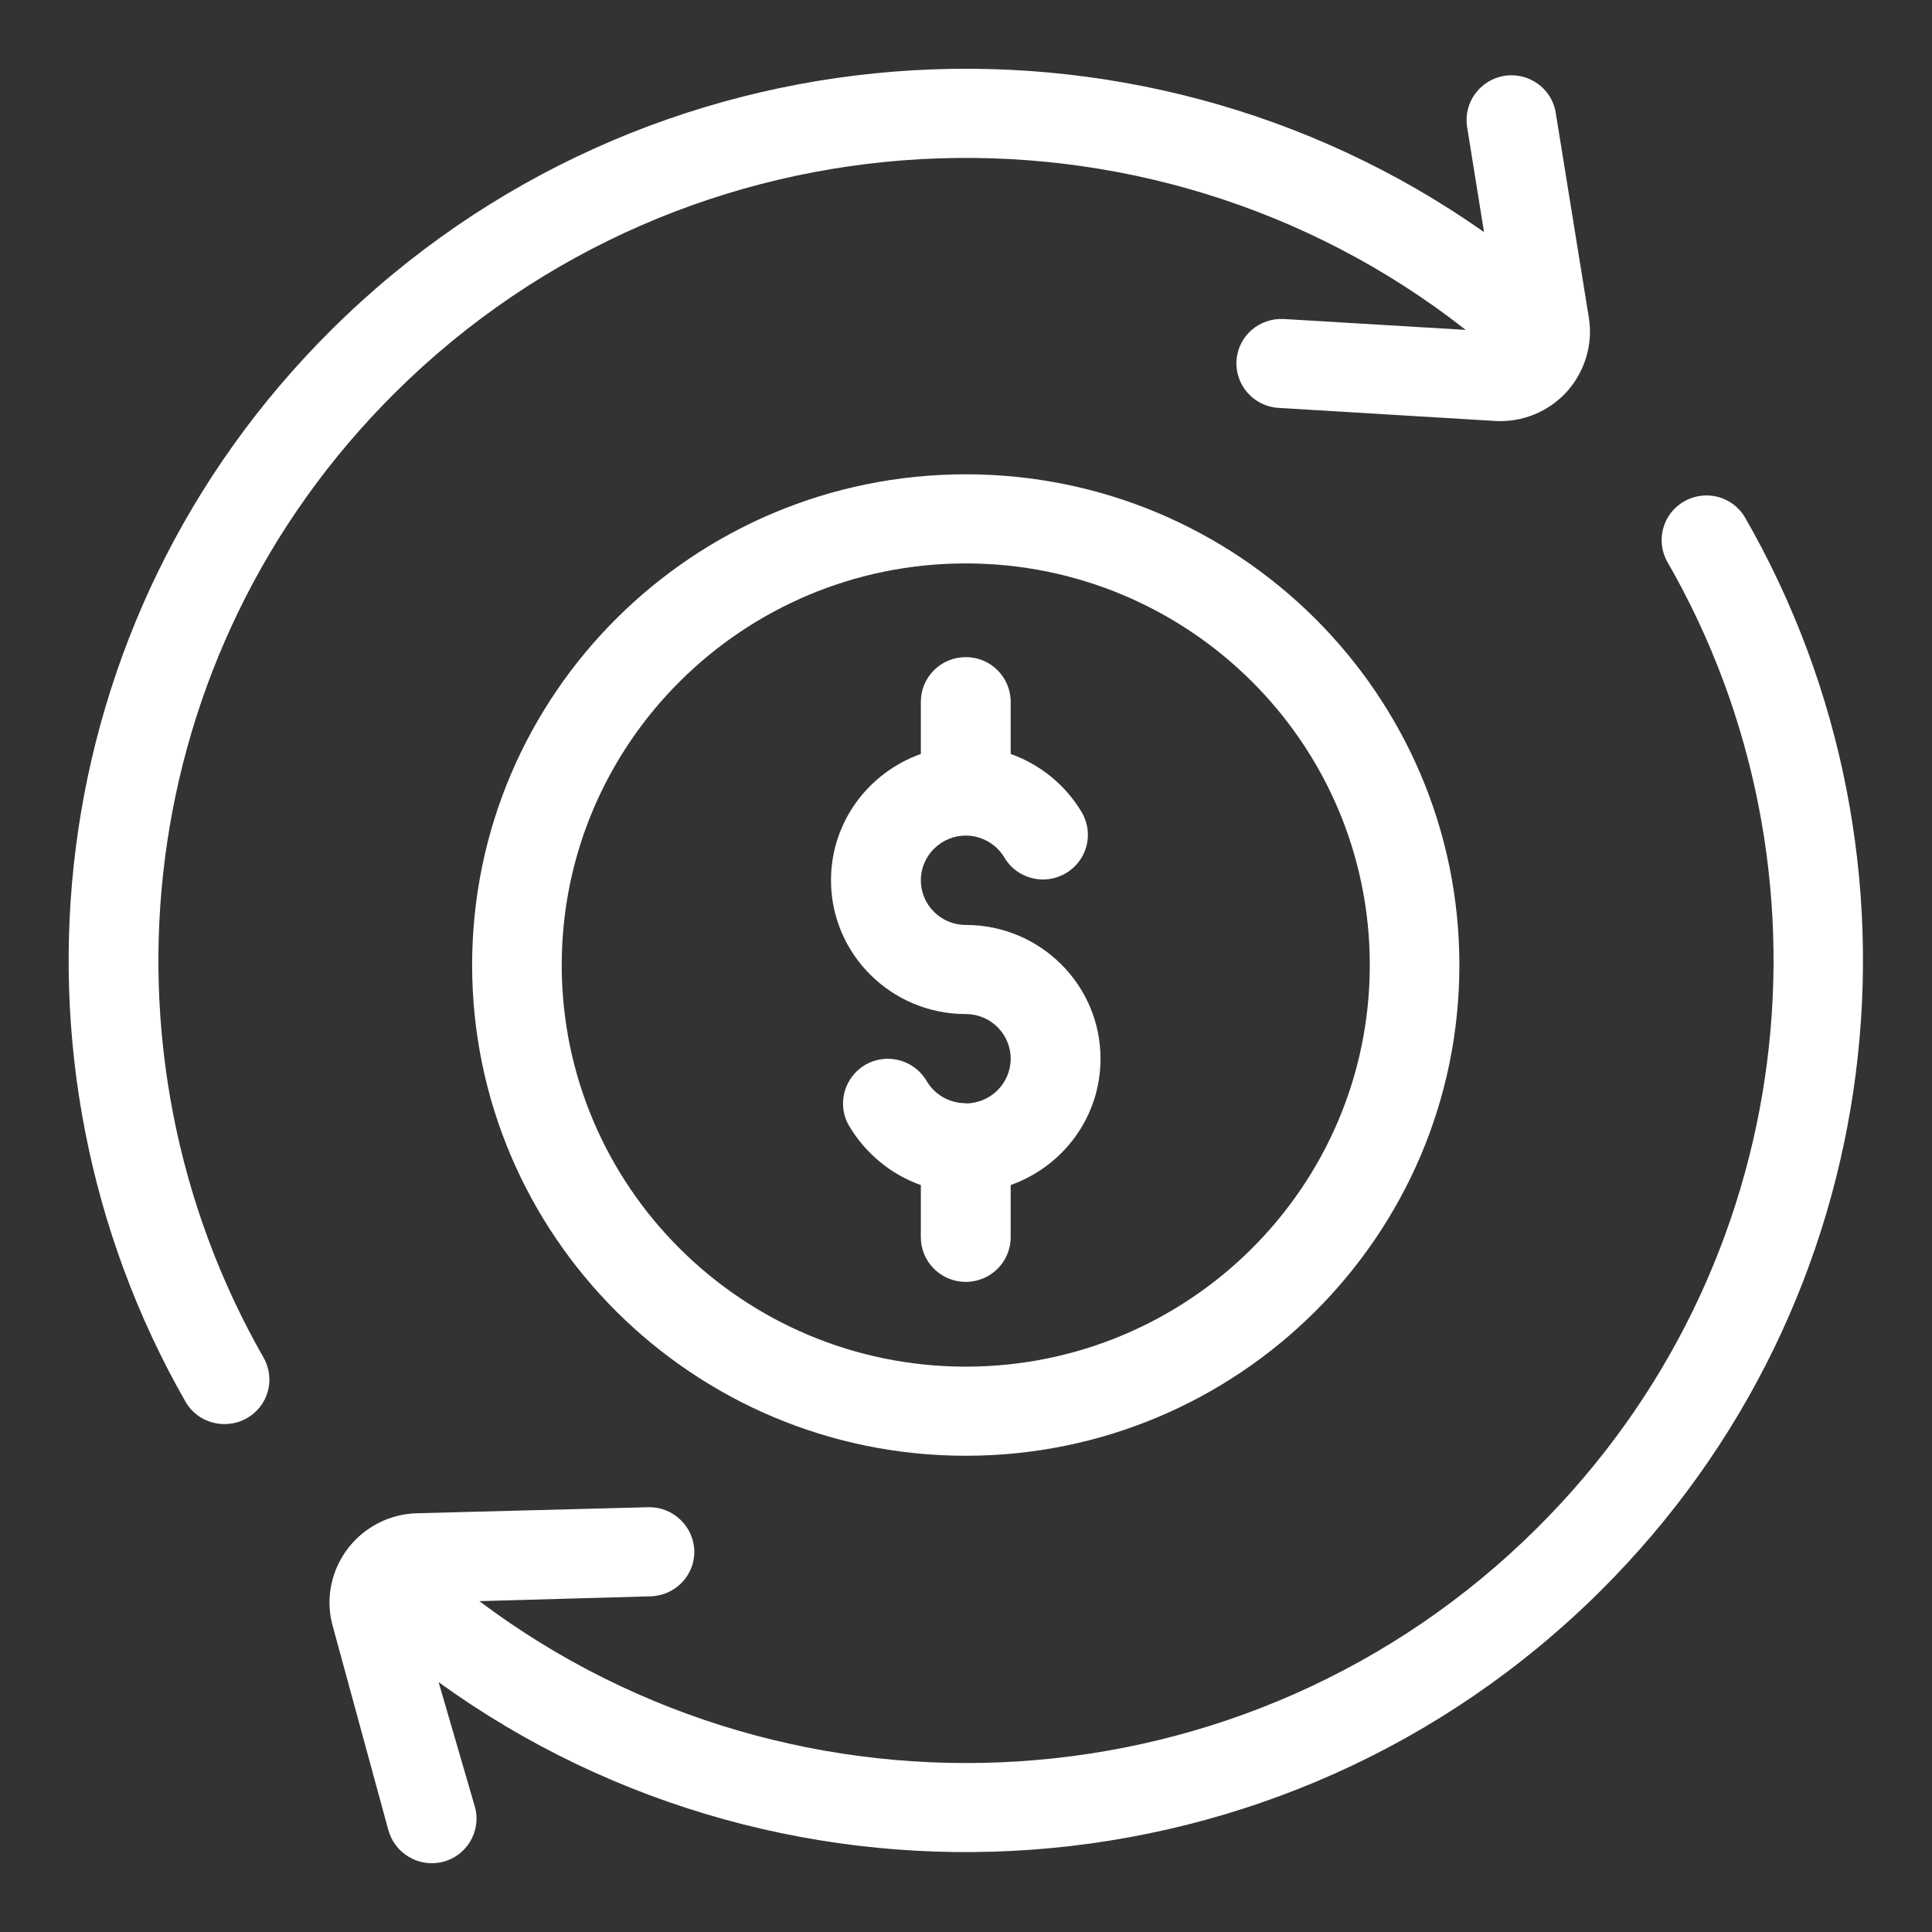
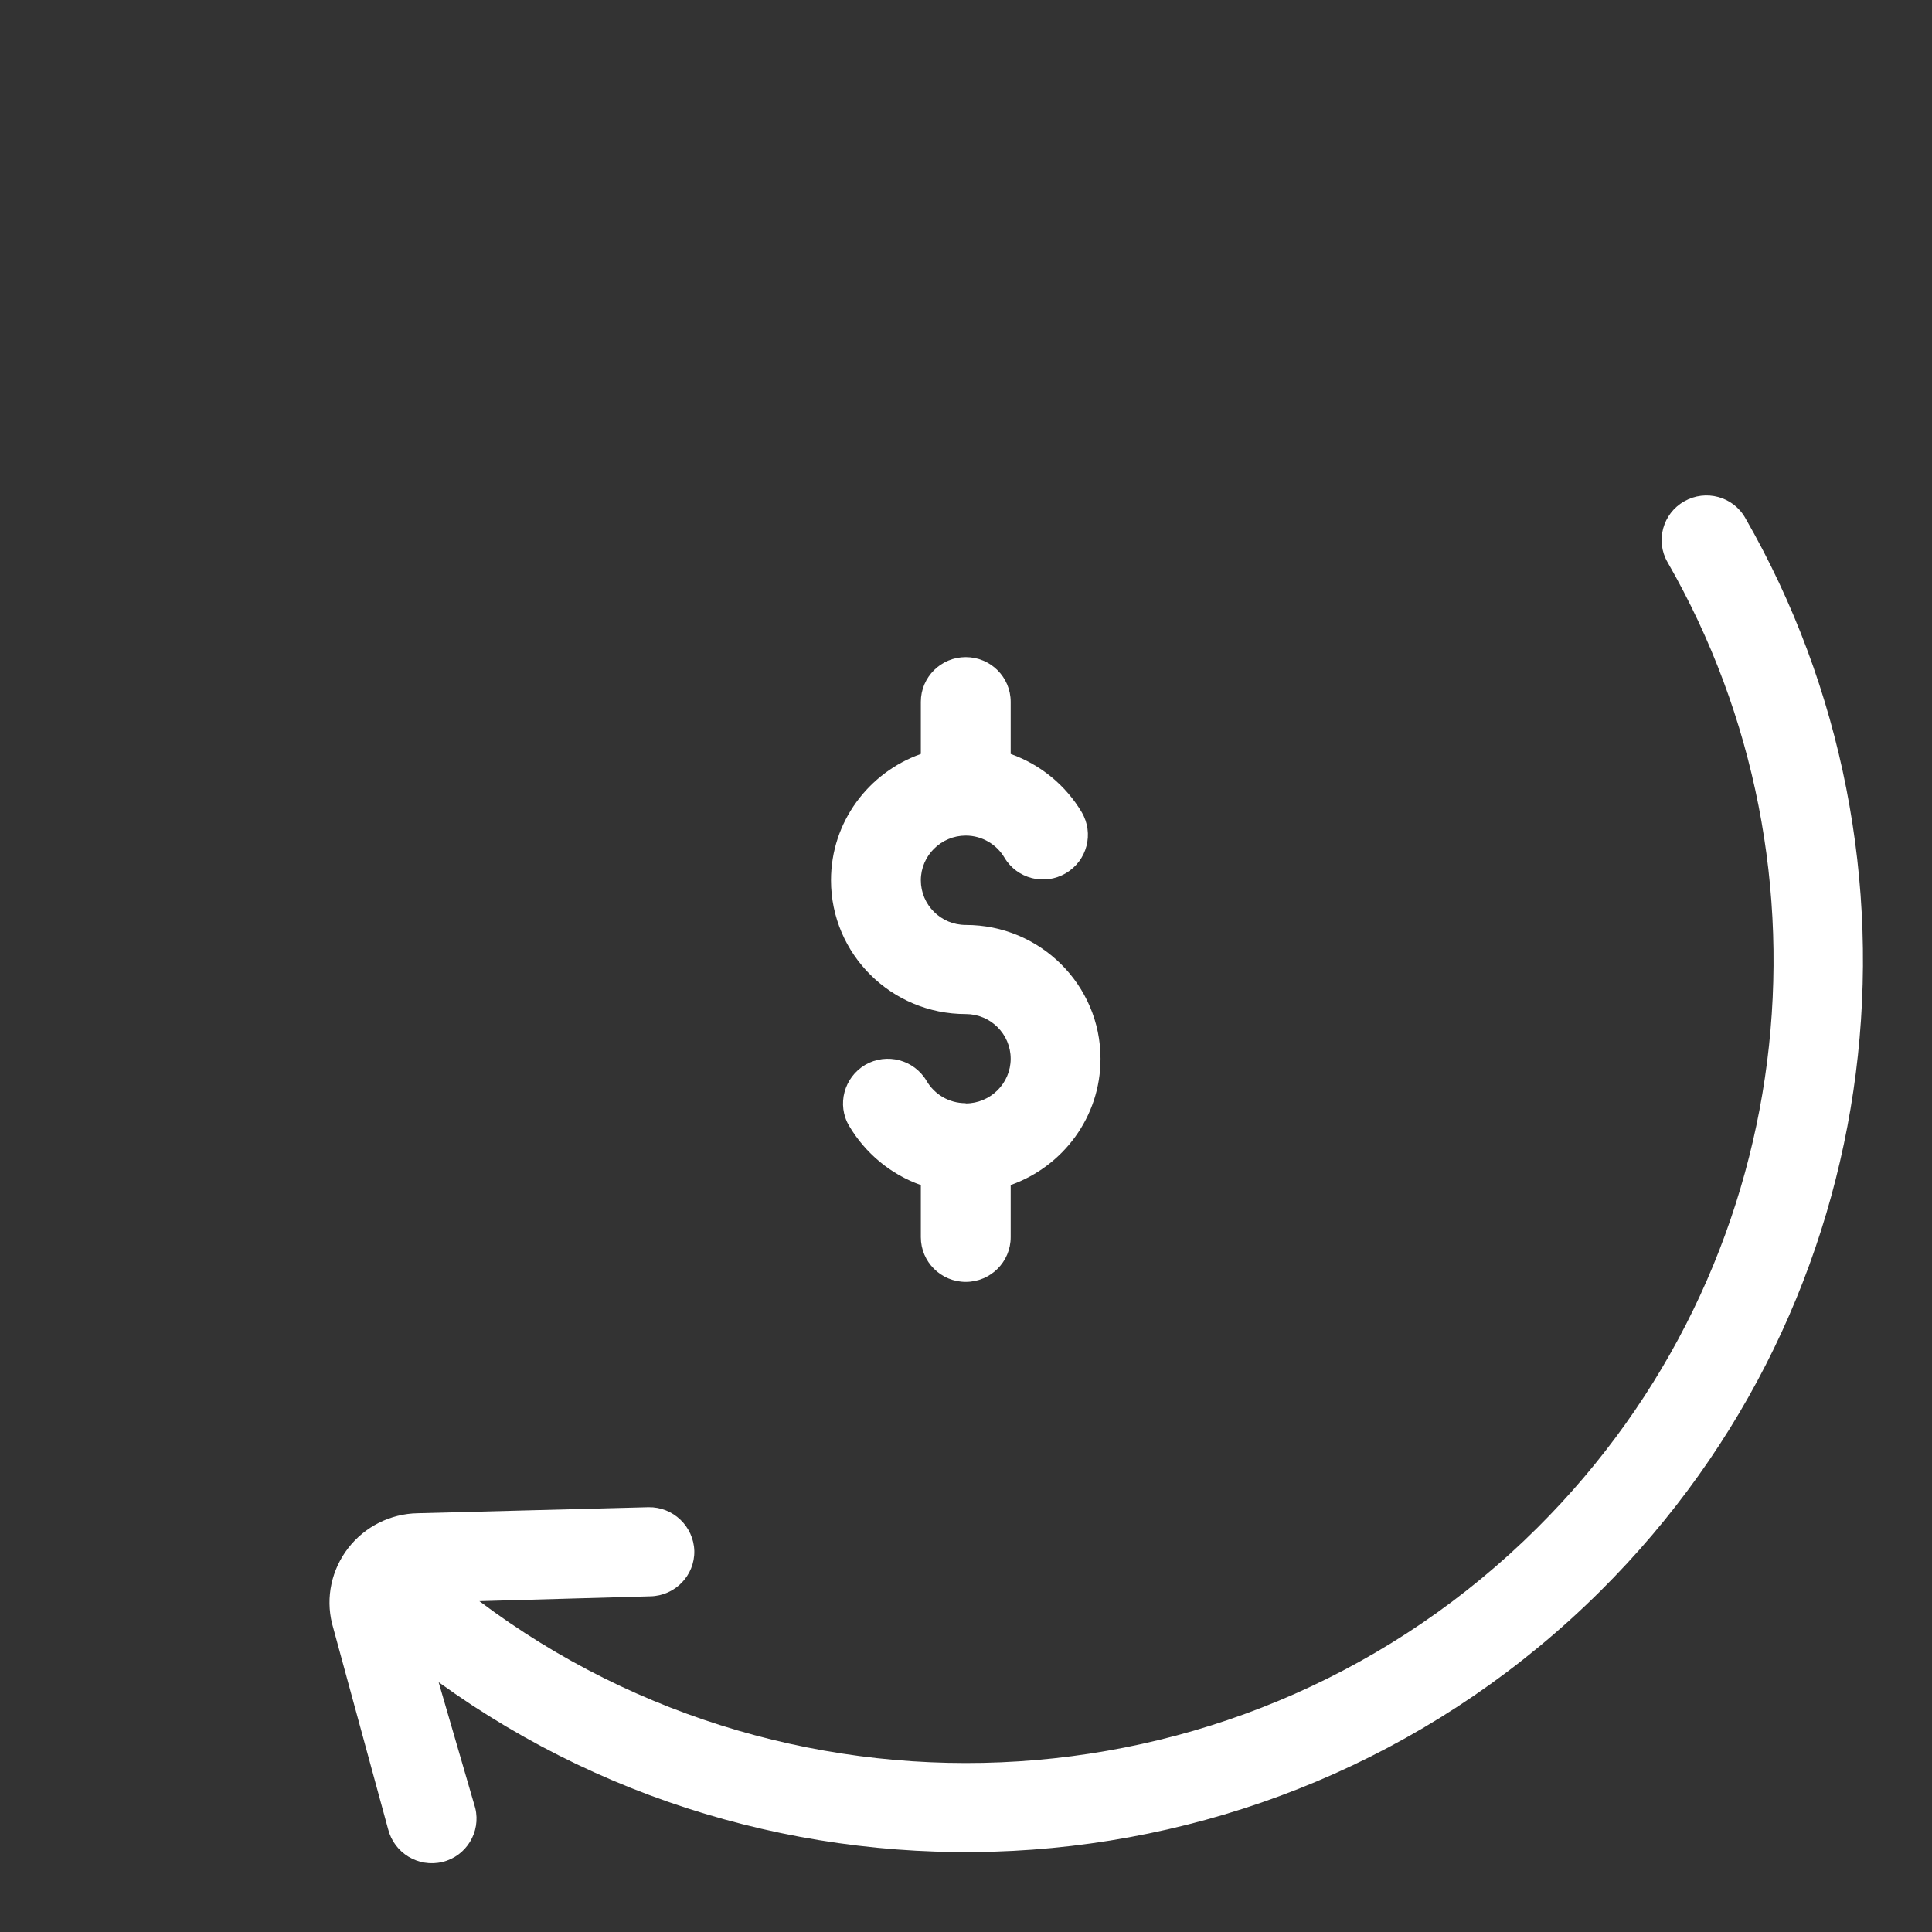
<svg xmlns="http://www.w3.org/2000/svg" id="Layer_1" data-name="Layer 1" viewBox="0 0 80 80">
  <rect x="0" y="0" width="80" height="80" fill="#333333" stroke="none" />
  <defs>
    <style>
      .cls-1 {
        fill: #fff;
        fill-rule: evenodd;
      }
    </style>
  </defs>
  <path class="cls-1" d="M18.17,69.68l1.51,5.19c.24.99-.37,1.99-1.36,2.23-1,.24-2-.37-2.25-1.36l-2.32-8.51c-.27-1.09-.02-2.24.67-3.13.69-.89,1.75-1.42,2.87-1.44l9.56-.25c1.02-.02,1.87.79,1.9,1.81.02,1.02-.8,1.86-1.82,1.88l-7.08.2c13.1,9.85,31.86,8.85,43.8-3.03,10.89-10.83,12.7-27.29,5.4-39.99-.51-.88-.2-2.02.69-2.52.89-.51,2.03-.2,2.53.69,8.1,14.1,6.1,32.4-6,44.43-13.1,13.02-33.58,14.28-48.1,3.78h0Z" />
-   <path class="cls-1" d="M60.68,13.65c-13.12-10.29-32.23-9.41-44.33,2.62-10.88,10.81-12.69,27.25-5.44,39.94.51.89.2,2.02-.7,2.52-.89.5-2.03.19-2.53-.69C-.38,43.93,1.63,25.67,13.72,13.66,26.71.75,46.95-.6,61.45,9.61l-.7-4.35c-.16-1.01.53-1.95,1.54-2.12,1.01-.16,1.97.52,2.13,1.53l1.37,8.48c.18,1.1-.16,2.23-.91,3.07-.76.83-1.85,1.28-2.98,1.21l-8.96-.54c-1.02-.06-1.8-.94-1.74-1.95.06-1.02.94-1.79,1.97-1.73l7.52.45h0Z" />
  <path class="cls-1" d="M39.99,45.69c1.02,0,1.86-.83,1.86-1.85s-.83-1.85-1.86-1.85c-3.08,0-5.58-2.48-5.58-5.54,0-2.41,1.55-4.46,3.72-5.23v-2.16c0-1.02.83-1.85,1.86-1.85s1.86.83,1.86,1.85v2.16c1.24.44,2.28,1.3,2.94,2.41.52.88.23,2.01-.66,2.53-.88.52-2.02.23-2.54-.65-.32-.54-.92-.91-1.6-.91-1.02,0-1.86.83-1.86,1.85s.83,1.85,1.86,1.85c3.08,0,5.58,2.48,5.58,5.54,0,2.41-1.55,4.46-3.72,5.23v2.16c0,1.02-.83,1.85-1.86,1.85s-1.86-.83-1.86-1.85v-2.16c-1.25-.44-2.3-1.32-2.97-2.45-.52-.88-.21-2.01.67-2.53.89-.51,2.02-.21,2.54.67.32.55.92.92,1.61.92Z" />
-   <path class="cls-1" d="M39.99,19.64c11.28,0,20.44,9.11,20.44,20.32s-9.16,20.32-20.44,20.32-20.44-9.11-20.44-20.32,9.16-20.32,20.44-20.32ZM39.99,23.33c-9.23,0-16.73,7.45-16.73,16.63s7.5,16.63,16.73,16.63,16.73-7.45,16.73-16.63-7.49-16.63-16.73-16.63Z" />
</svg>